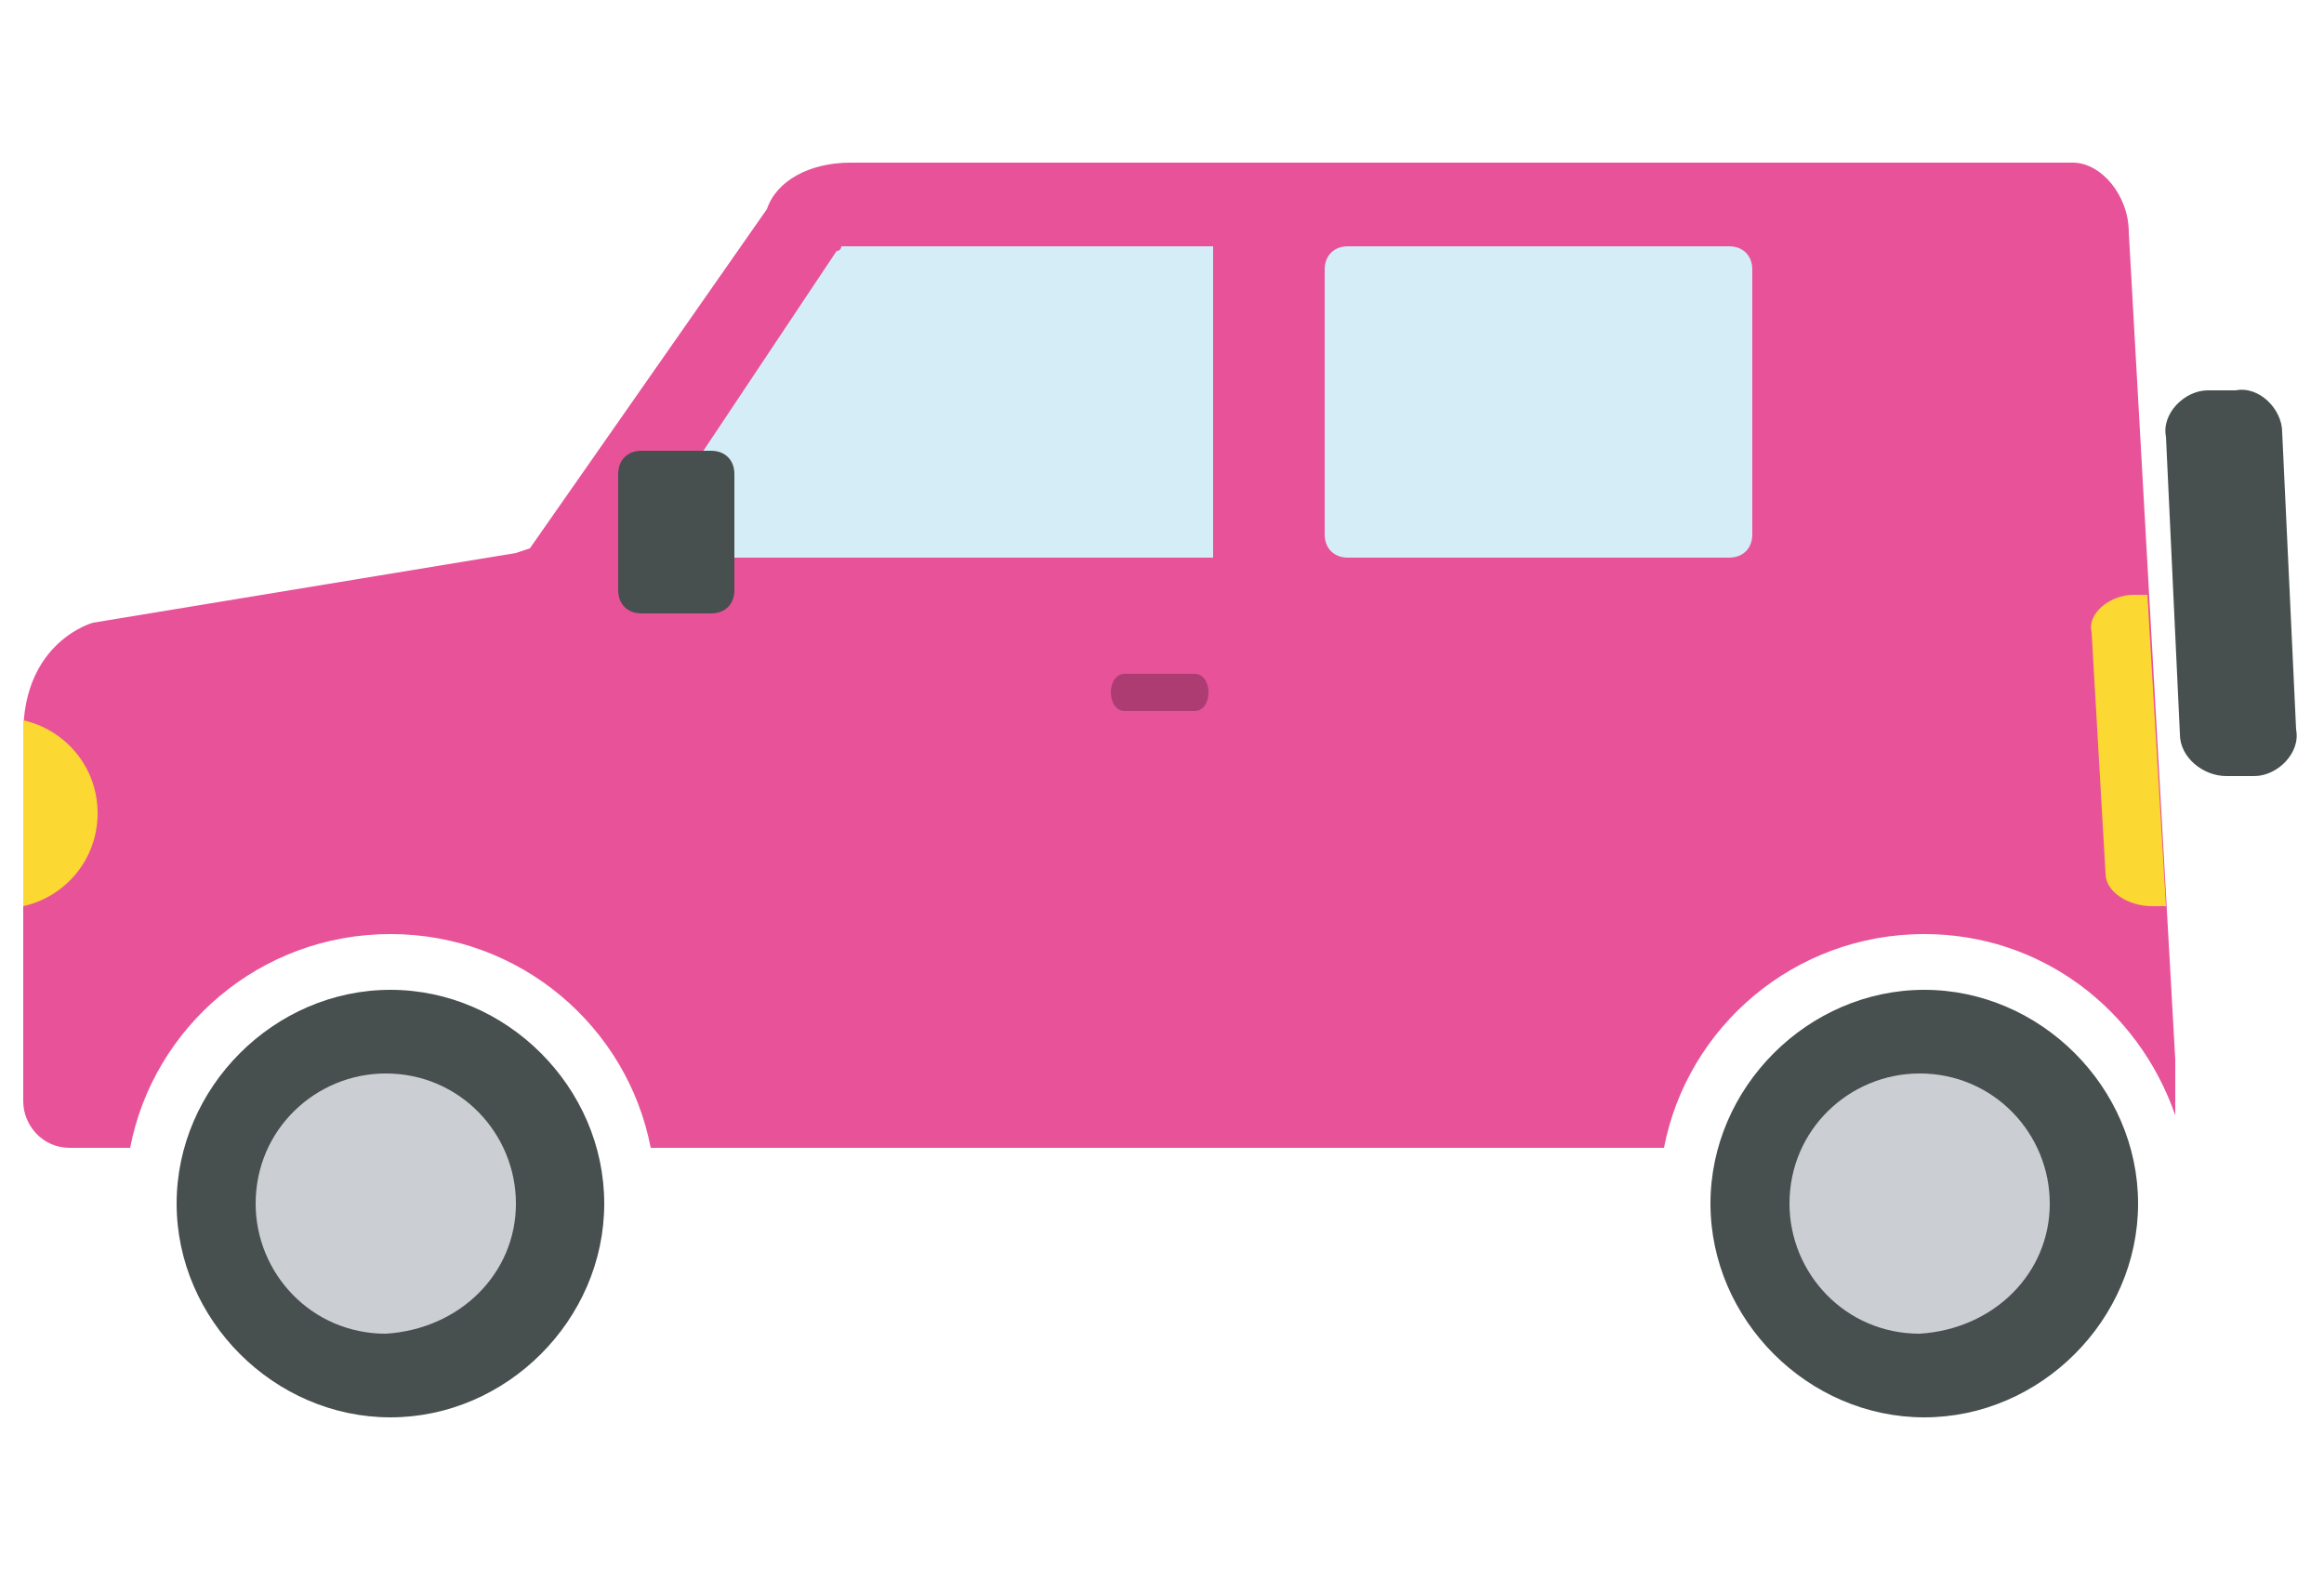
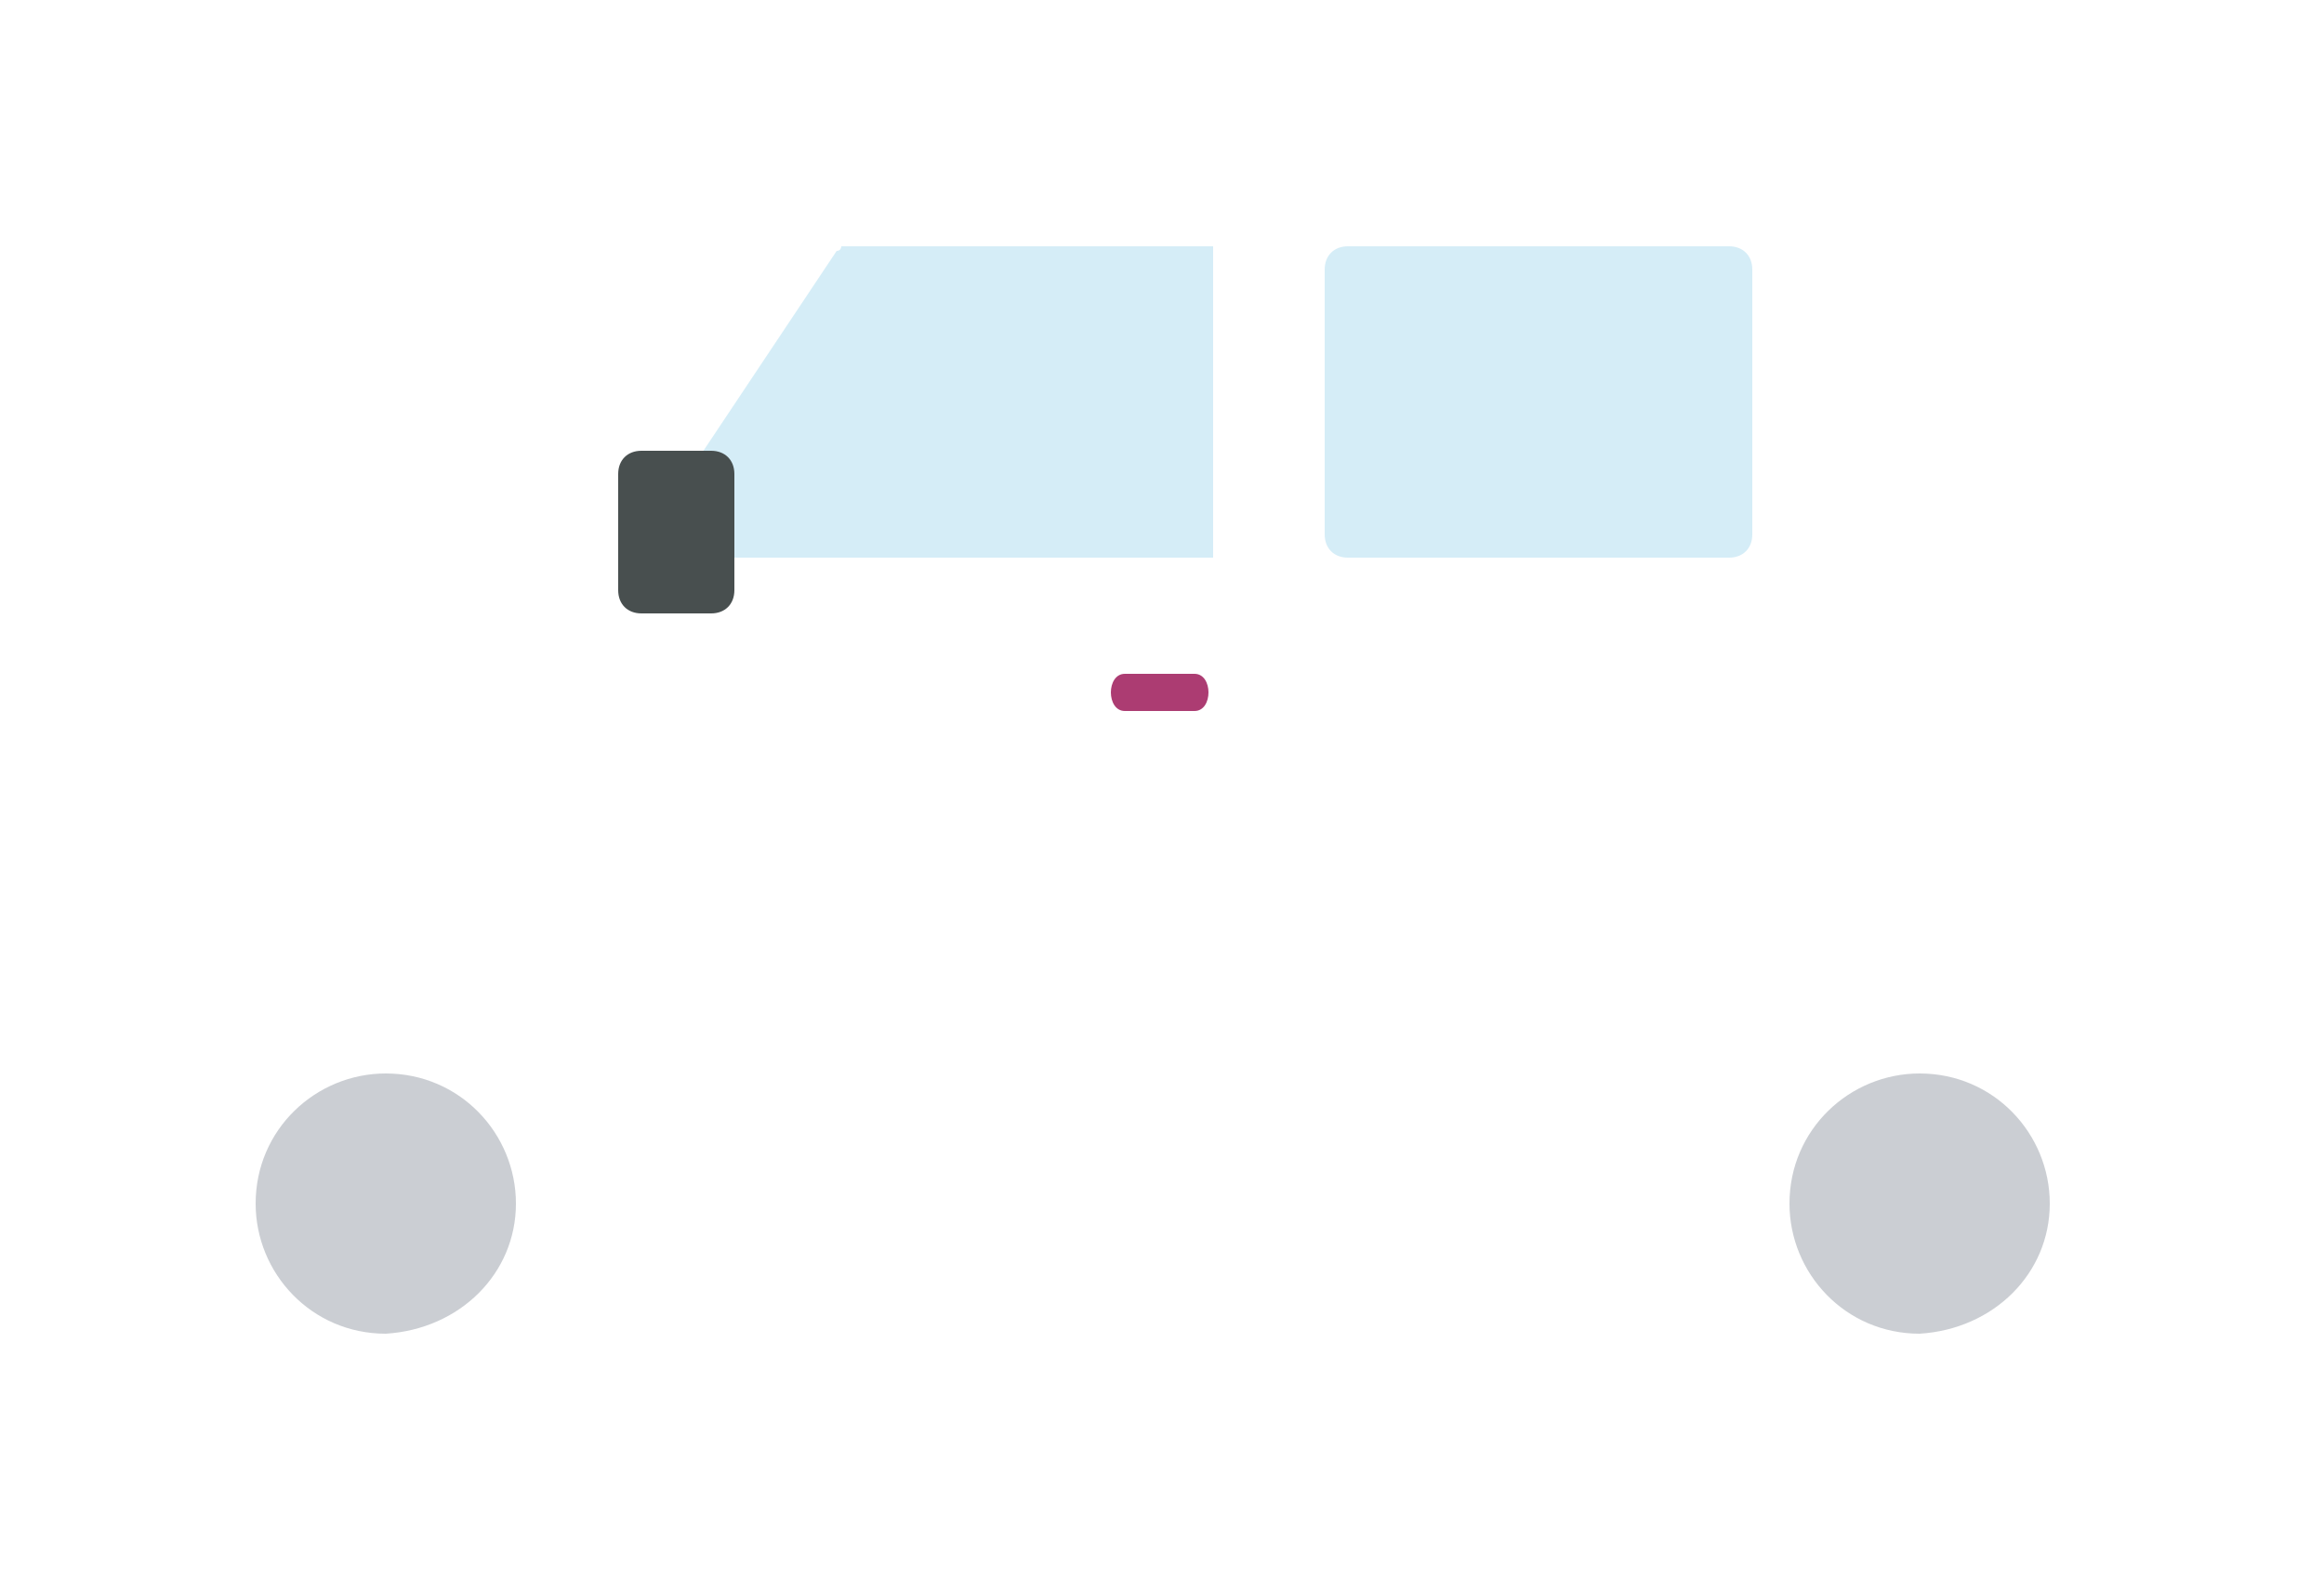
<svg xmlns="http://www.w3.org/2000/svg" width="50" height="34" viewBox="0 0 50 34" xml:space="preserve">
  <style>.st1{fill:#484f4f}.st2{fill:#cbced3}.st3{fill:#fbd832}.st4{fill:#d5edf7}</style>
  <g id="pt">
-     <path d="M2.8 24.7c.5-2.6 2.8-4.6 5.6-4.6s5.1 2 5.6 4.6h21.8c.5-2.6 2.8-4.6 5.6-4.6 2.5 0 4.6 1.6 5.4 3.9v-1.2L45.8 5c0-.8-.6-1.5-1.2-1.5H18.3c-.9 0-1.6.4-1.8 1l-5.1 7.3-.3.1L2 13.4s-1.5.4-1.5 2.4v7.9c0 .5.4 1 1 1h1.3z" fill="#e85298" />
-     <path class="st1" d="M13 25.9c0-2.5-2.1-4.6-4.6-4.6-2.5 0-4.6 2.1-4.6 4.6 0 2.5 2.1 4.6 4.6 4.6 2.5 0 4.6-2.1 4.6-4.6zM46 25.9c0-2.5-2.1-4.6-4.6-4.6-2.5 0-4.6 2.1-4.6 4.6 0 2.5 2.1 4.6 4.6 4.6 2.5 0 4.6-2.1 4.6-4.6z" />
    <path class="st2" d="M11.1 25.9c0-1.5-1.2-2.8-2.8-2.8-1.5 0-2.8 1.2-2.8 2.8 0 1.5 1.2 2.8 2.8 2.8 1.6-.1 2.8-1.3 2.8-2.8zM44.1 25.9c0-1.5-1.2-2.8-2.8-2.8-1.5 0-2.8 1.2-2.8 2.8 0 1.5 1.2 2.8 2.8 2.8 1.6-.1 2.8-1.3 2.8-2.8z" />
-     <path class="st1" d="M47.9 16.7h.6c.5 0 1-.5.9-1l-.3-6.4c0-.5-.5-1-1-.9h-.6c-.5 0-1 .5-.9 1l.3 6.4c0 .5.5.9 1 .9z" />
-     <path class="st3" d="M.5 15.5v4c.9-.2 1.6-1 1.6-2s-.7-1.8-1.6-2zM46.3 19.5h.3l-.4-6.7h-.3c-.5 0-1 .4-.9.8l.3 5.2c0 .4.5.7 1 .7z" />
    <path class="st4" d="M18.3 5.3h-.2s0 .1-.1.1L13.6 12h12.5V5.3h-7.8zM37.2 12c.3 0 .5-.2.5-.5V5.8c0-.3-.2-.5-.5-.5H29c-.3 0-.5.2-.5.5v5.7c0 .3.2.5.5.5h8.2z" />
    <path class="st1" d="M15.3 13.2c.3 0 .5-.2.5-.5v-2.5c0-.3-.2-.5-.5-.5h-1.5c-.3 0-.5.2-.5.5v2.5c0 .3.2.5.5.5h1.5z" />
    <path d="M25.7 15.3c.2 0 .3-.2.3-.4s-.1-.4-.3-.4h-1.5c-.2 0-.3.2-.3.4s.1.4.3.4h1.5z" fill="#ac3c72" />
  </g>
</svg>